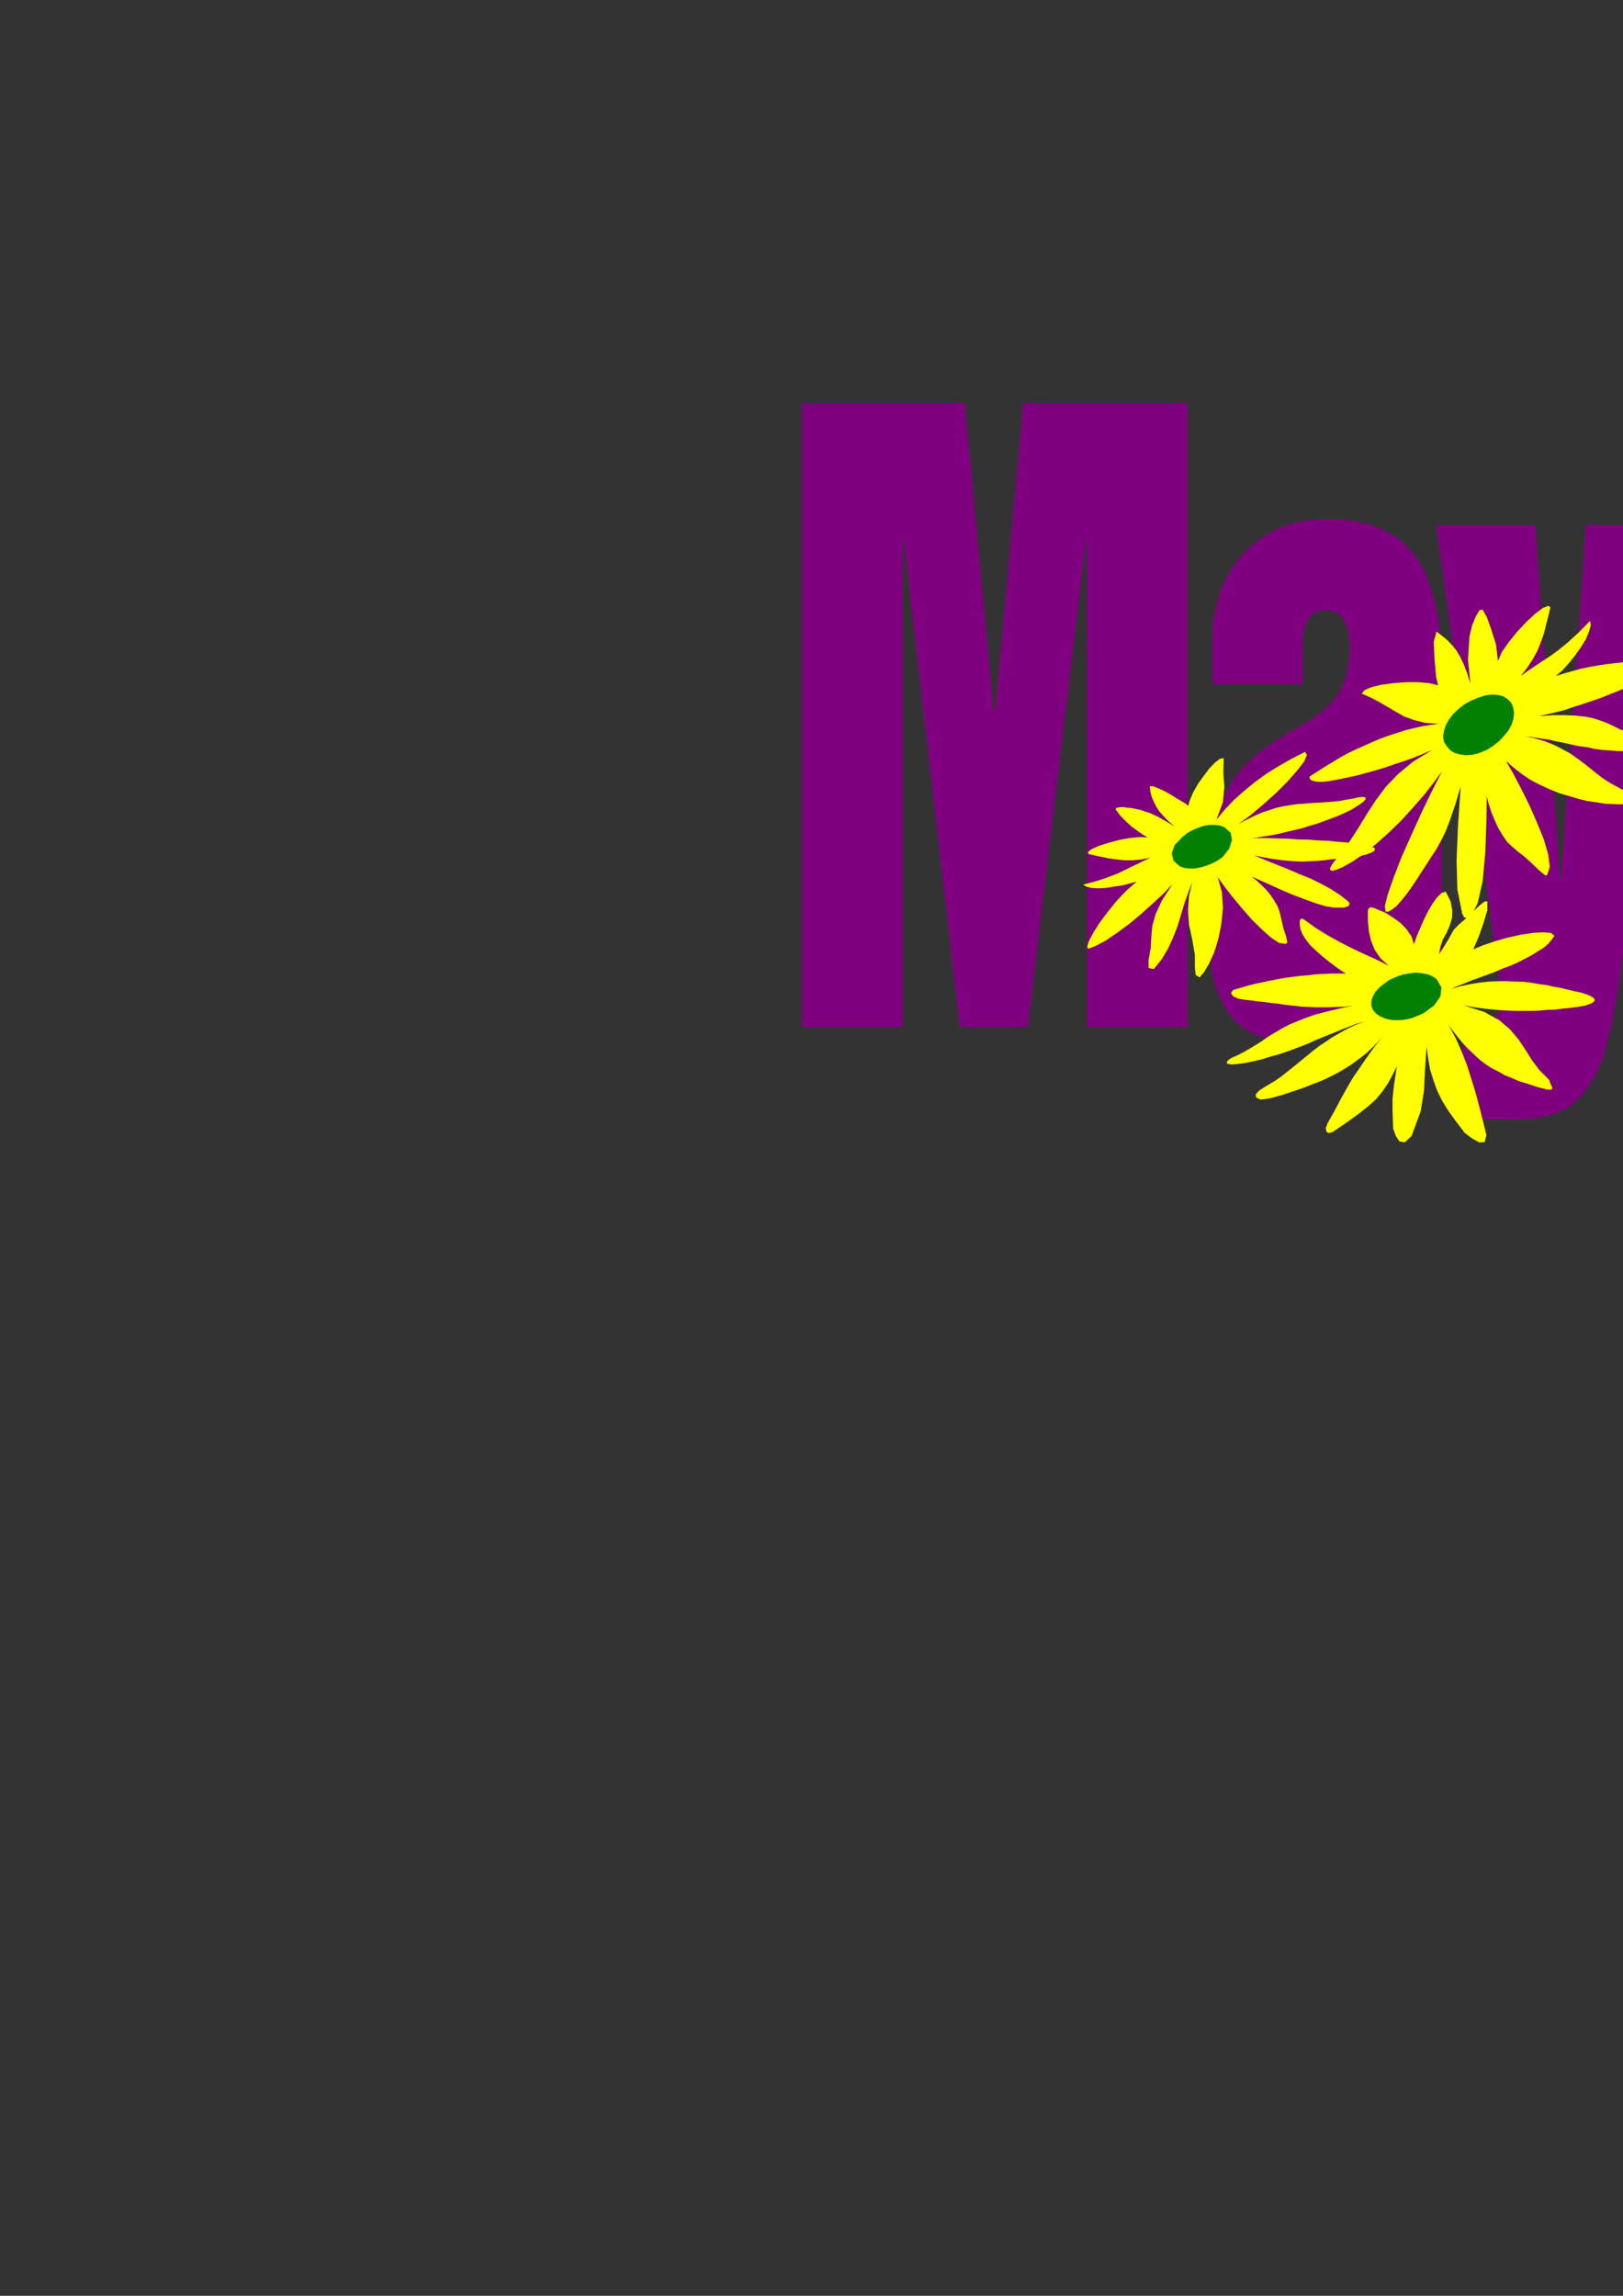
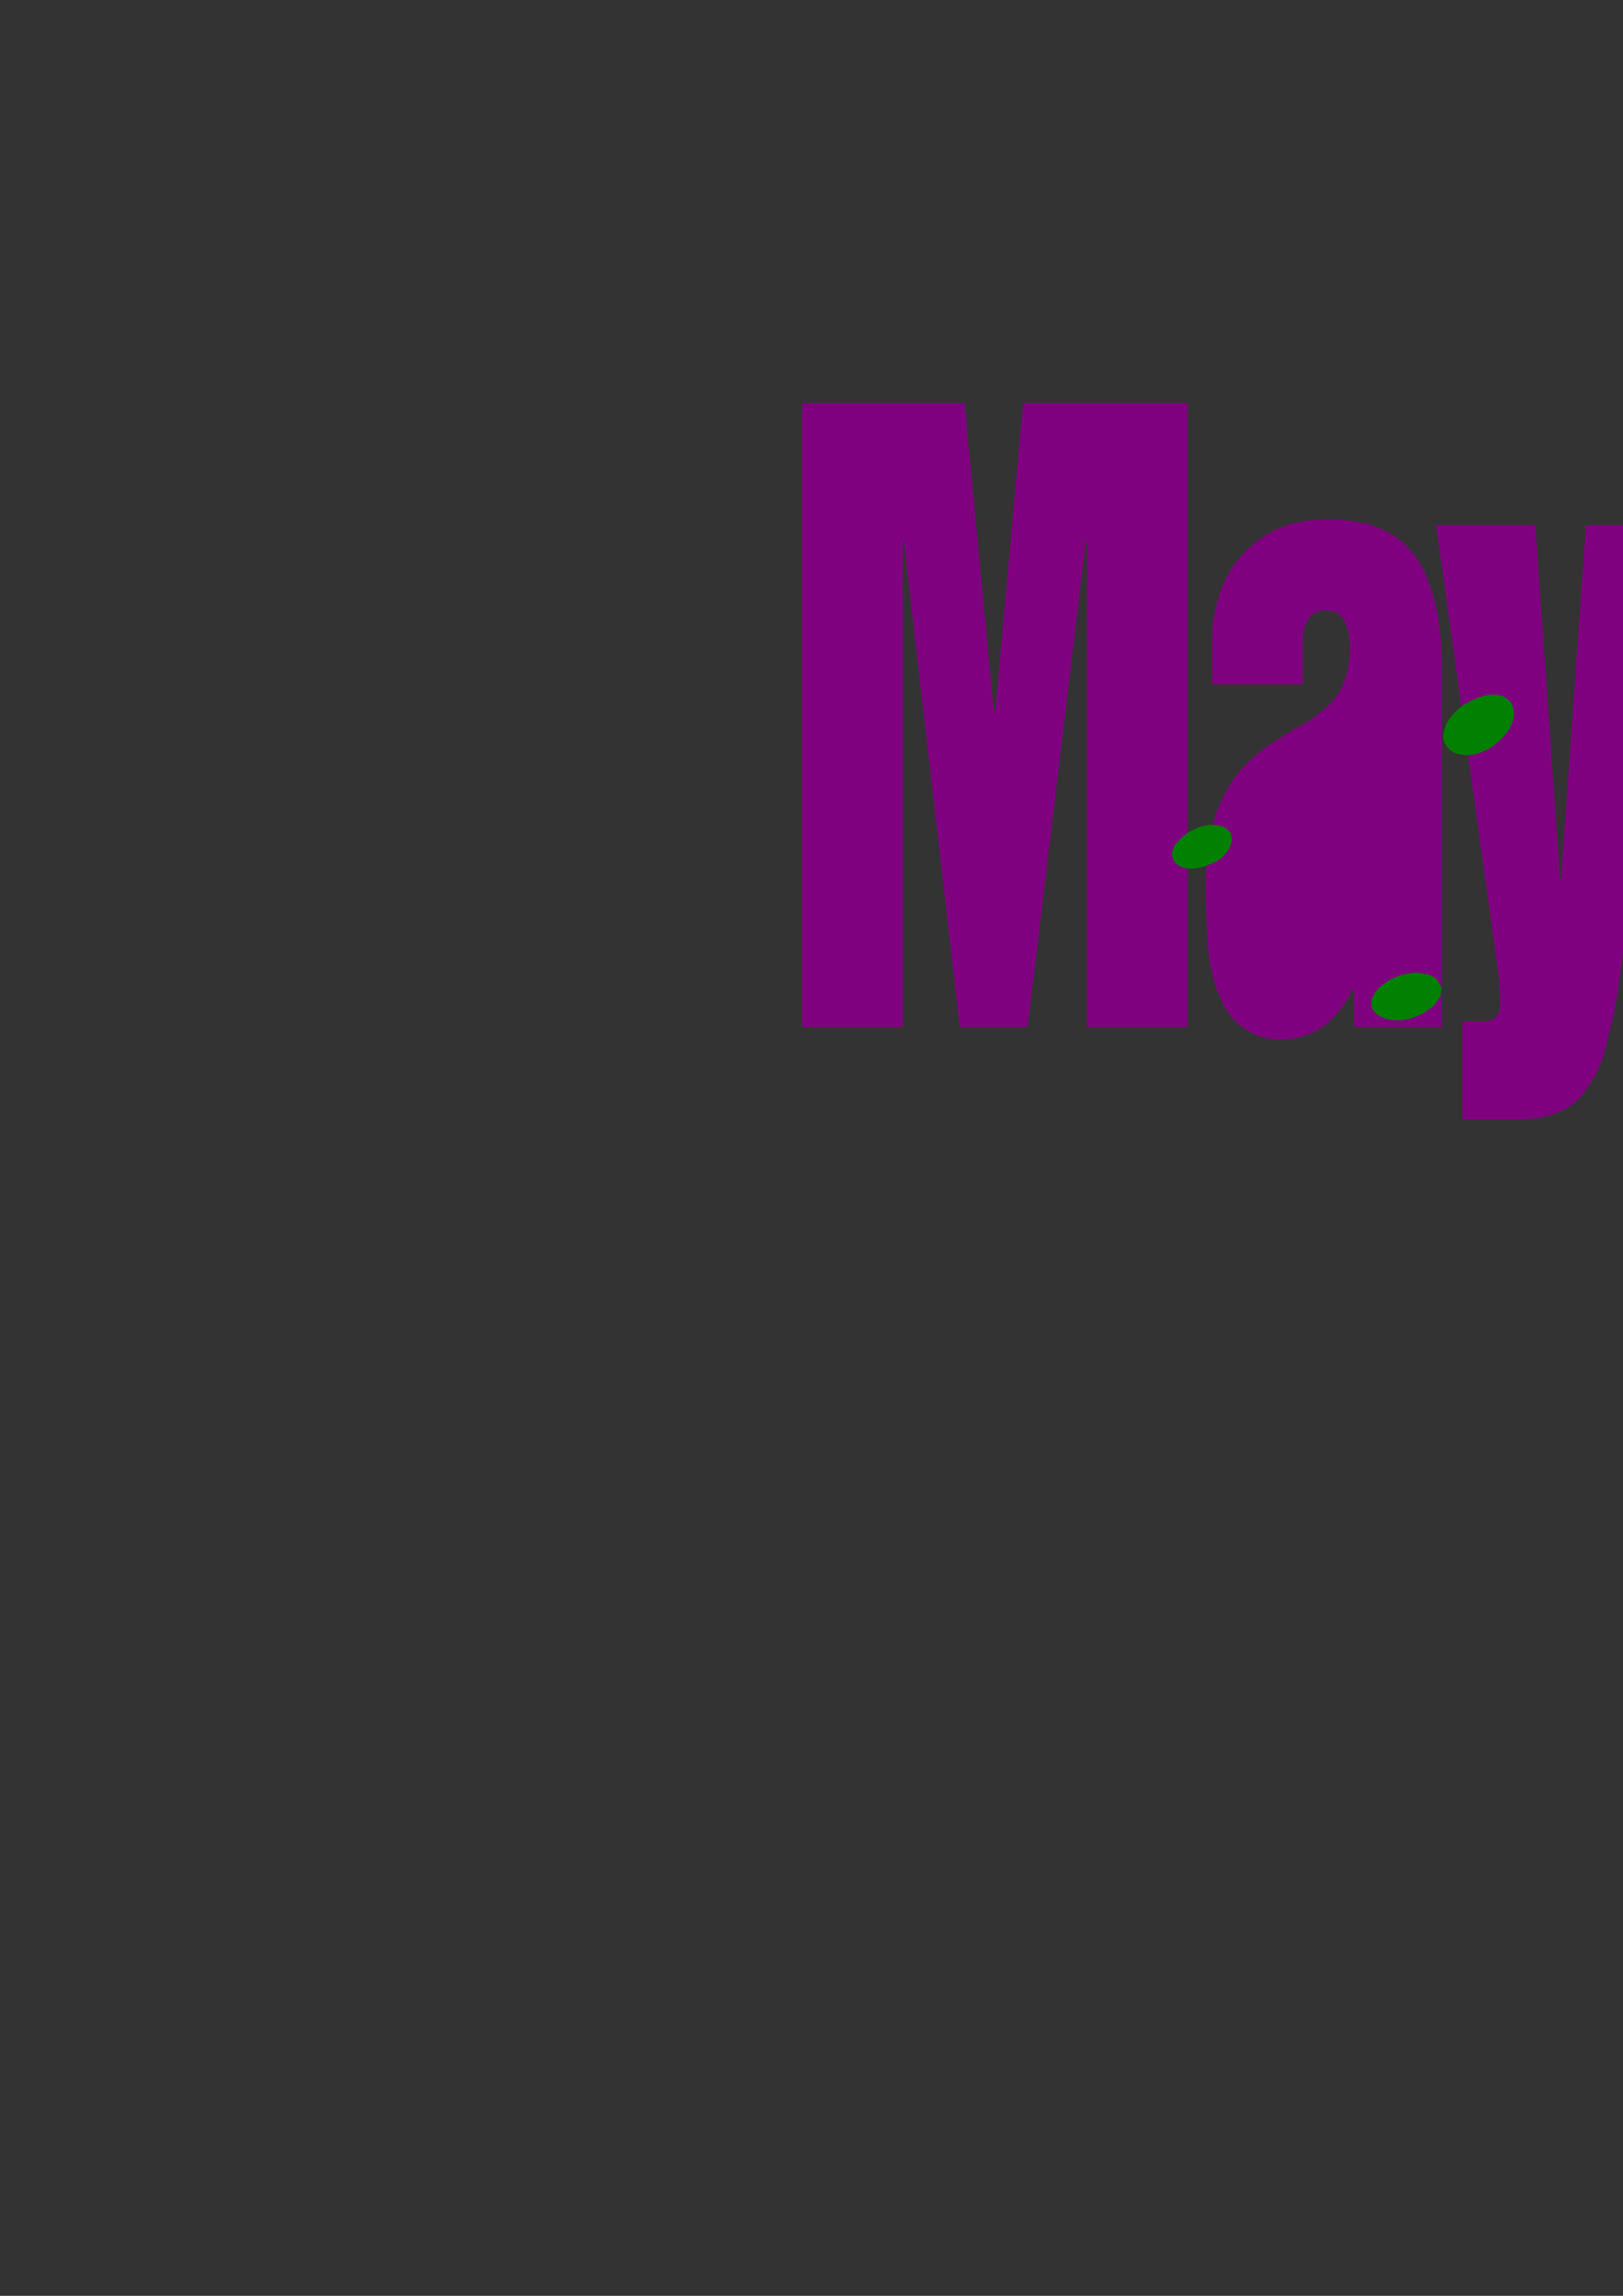
<svg xmlns="http://www.w3.org/2000/svg" height="841.89pt" viewBox="0 0 595.276 841.89" width="595.276pt" version="1.1" id="64d51fe1-f610-11ea-9ea6-dcc15c148e23">
  <rect x="0" y="0" width="595.276" height="841.89" fill="#333333" stroke="none" />
  <g>
    <path style="fill:#800180;" d="M 526.742,192.561 L 563.102,192.561 572.174,322.449 572.534,322.449 581.678,192.561 616.454,192.561 593.99,358.737 593.054,365.361 591.974,371.553 590.606,377.385 589.31,382.497 588.086,387.321 586.358,391.713 584.414,395.601 582.11,399.057 580.166,401.721 577.862,404.025 575.342,405.969 572.462,407.553 569.15,408.777 565.622,409.713 561.662,410.217 557.414,410.505 536.318,410.505 536.318,374.577 544.67,374.577 546.974,374.145 548.774,372.921 549.926,370.833 550.286,368.025 549.998,362.697 549.782,358.737 526.742,192.561 Z" />
-     <path style="fill:#800180;" d="M 444.59,250.953 L 444.59,234.033 444.806,228.561 445.814,223.233 447.254,217.905 449.27,212.937 450.494,210.489 451.934,208.185 453.518,206.025 455.246,203.793 457.046,201.921 459.134,199.977 461.294,198.249 463.598,196.665 466.046,195.225 468.566,193.857 471.086,192.921 473.894,192.057 476.774,191.337 479.87,190.833 482.966,190.617 486.278,190.473 489.878,190.473 493.262,190.761 496.574,191.121 499.598,191.697 502.406,192.345 504.926,193.281 507.374,194.361 509.678,195.585 511.694,196.809 513.782,198.249 515.582,199.977 517.31,201.777 518.894,203.721 520.334,205.737 521.63,208.041 522.854,210.489 525.374,217.401 527.318,225.249 528.47,234.105 528.83,243.825 528.83,376.665 496.574,376.665 496.574,362.697 496.214,362.697 493.91,366.945 491.246,370.689 488.294,374.001 485.198,376.521 481.67,378.609 477.998,380.049 473.894,380.913 469.646,381.129 466.478,381.057 463.382,380.409 460.574,379.545 457.91,378.249 455.462,376.521 453.158,374.577 451.142,372.201 449.27,369.537 447.614,366.081 446.03,362.337 444.806,358.017 443.726,353.049 443.078,347.721 442.646,341.241 442.358,334.113 442.142,326.121 442.358,318.489 443.006,311.433 444.086,305.169 445.67,299.337 446.606,296.673 447.686,294.225 448.838,291.921 449.99,289.617 451.214,287.673 452.438,285.729 453.662,283.929 455.102,282.345 456.542,280.761 458.054,279.321 459.494,277.881 461.078,276.513 462.662,275.217 464.174,273.993 465.758,273.057 467.342,271.977 468.926,270.969 470.51,270.033 471.95,269.025 473.318,268.305 474.614,267.441 475.838,266.721 477.062,266.145 478.142,265.497 480.23,264.273 482.174,262.833 483.974,261.537 485.558,260.169 487.142,258.729 488.582,257.289 489.806,255.849 490.958,254.265 492.686,250.881 493.982,246.849 494.846,242.241 495.134,237.057 494.486,231.225 492.902,227.121 490.238,224.529 486.638,223.737 484.334,223.953 482.534,224.529 480.95,225.537 479.87,227.121 479.006,228.777 478.286,230.577 477.926,232.665 477.782,234.609 477.782,250.953 444.59,250.953 Z" />
+     <path style="fill:#800180;" d="M 444.59,250.953 L 444.59,234.033 444.806,228.561 445.814,223.233 447.254,217.905 449.27,212.937 450.494,210.489 451.934,208.185 453.518,206.025 455.246,203.793 457.046,201.921 459.134,199.977 461.294,198.249 463.598,196.665 466.046,195.225 468.566,193.857 471.086,192.921 473.894,192.057 476.774,191.337 479.87,190.833 482.966,190.617 486.278,190.473 489.878,190.473 493.262,190.761 496.574,191.121 499.598,191.697 502.406,192.345 504.926,193.281 507.374,194.361 509.678,195.585 511.694,196.809 513.782,198.249 515.582,199.977 517.31,201.777 518.894,203.721 520.334,205.737 521.63,208.041 522.854,210.489 525.374,217.401 527.318,225.249 528.47,234.105 528.83,243.825 528.83,376.665 496.574,376.665 496.574,362.697 496.214,362.697 493.91,366.945 491.246,370.689 488.294,374.001 485.198,376.521 481.67,378.609 477.998,380.049 473.894,380.913 469.646,381.129 466.478,381.057 463.382,380.409 460.574,379.545 457.91,378.249 455.462,376.521 453.158,374.577 451.142,372.201 449.27,369.537 447.614,366.081 446.03,362.337 444.806,358.017 443.726,353.049 443.078,347.721 442.646,341.241 442.358,334.113 442.142,326.121 442.358,318.489 443.006,311.433 444.086,305.169 445.67,299.337 446.606,296.673 447.686,294.225 448.838,291.921 449.99,289.617 451.214,287.673 452.438,285.729 453.662,283.929 455.102,282.345 456.542,280.761 458.054,279.321 459.494,277.881 461.078,276.513 462.662,275.217 464.174,273.993 465.758,273.057 467.342,271.977 468.926,270.969 470.51,270.033 471.95,269.025 473.318,268.305 474.614,267.441 475.838,266.721 477.062,266.145 478.142,265.497 480.23,264.273 482.174,262.833 483.974,261.537 485.558,260.169 487.142,258.729 488.582,257.289 489.806,255.849 490.958,254.265 492.686,250.881 493.982,246.849 494.846,242.241 495.134,237.057 494.486,231.225 492.902,227.121 490.238,224.529 486.638,223.737 484.334,223.953 482.534,224.529 480.95,225.537 479.87,227.121 479.006,228.777 478.286,230.577 477.926,232.665 477.782,234.609 477.782,250.953 444.59,250.953 " />
    <path style="fill:#800180;" d="M 294.11,147.849 L 353.798,147.849 364.454,260.673 365.03,260.673 375.254,147.849 435.59,147.849 435.59,376.665 398.654,376.665 398.654,198.249 398.294,198.249 376.91,376.665 351.998,376.665 331.478,198.249 331.118,198.249 331.118,376.665 294.11,376.665 294.11,147.849 Z" />
-     <path style="fill:#ffff00;" d="M 583.19,227.697 L 578.87,232.089 574.982,235.617 571.454,238.497 568.286,240.801 565.262,242.745 562.598,244.545 560.222,246.129 557.774,247.929 560.222,244.761 562.238,241.665 563.966,238.497 565.262,235.185 566.342,232.089 567.134,228.777 567.926,225.753 568.646,222.729 567.926,222.153 565.91,222.945 563.102,225.033 559.862,228.057 556.406,231.729 553.382,235.473 550.862,239.073 549.422,242.385 548.702,236.409 546.974,230.865 545.318,226.257 543.806,223.593 542.654,223.737 541.286,226.041 539.918,229.425 538.982,233.385 538.406,241.881 539.342,250.737 538.118,246.849 536.894,243.681 535.598,240.945 534.158,238.497 532.574,236.553 530.846,234.753 528.902,233.169 526.886,231.585 525.878,235.329 526.166,241.881 526.742,248.289 527.462,251.313 524.294,250.521 520.334,250.161 515.726,250.161 511.118,250.521 506.726,251.097 503.126,251.961 500.534,253.041 499.454,254.337 502.838,255.849 506.006,257.505 508.958,259.233 511.982,261.033 515.078,262.761 518.606,264.057 522.71,265.065 527.606,265.425 524.582,265.857 521.414,266.361 518.39,267.081 515.366,267.801 512.342,268.809 509.39,269.745 506.366,270.825 503.486,272.049 500.462,273.417 497.51,274.713 494.486,276.153 491.606,277.737 488.798,279.465 485.99,281.121 483.11,282.993 480.302,284.793 480.446,285.729 481.166,286.233 482.534,286.593 484.55,286.737 486.998,286.521 489.806,286.017 493.046,285.369 496.574,284.649 500.174,283.713 504.062,282.633 507.95,281.481 511.694,280.185 515.438,278.961 518.966,277.665 522.278,276.297 525.302,275.001 518.246,279.321 512.702,283.929 508.166,288.681 504.566,293.505 501.254,298.617 498.158,303.729 494.63,309.129 490.526,314.601 489.302,315.969 488.438,317.265 487.862,318.273 487.934,319.065 488.582,319.353 490.022,318.993 492.47,317.985 495.926,316.041 500.174,313.161 504.71,309.489 509.318,305.385 513.926,300.921 518.246,296.169 522.35,291.489 525.878,286.953 528.902,282.849 525.374,289.761 521.558,297.609 517.742,306.033 514.142,314.097 511.262,321.513 509.03,327.849 507.95,332.169 508.166,334.257 509.174,334.329 510.47,333.609 512.198,332.313 513.998,330.225 515.942,327.849 517.886,325.113 519.83,322.233 521.63,319.353 523.358,316.761 524.942,314.241 526.742,311.577 528.47,308.409 530.27,304.809 531.926,300.417 533.798,294.945 535.742,288.321 534.734,303.297 534.23,315.681 534.518,326.121 536.318,335.121 537.038,336.417 538.262,336.777 539.918,335.337 542.006,331.089 543.806,323.097 544.814,312.081 545.174,300.777 545.318,292.065 546.038,294.873 546.974,297.753 548.198,300.777 549.494,303.585 551.078,306.249 552.806,308.769 554.894,310.713 556.91,312.441 559.07,314.097 561.014,315.825 562.742,317.481 564.326,318.993 565.622,320.073 566.63,320.937 567.206,321.009 567.566,320.577 568.43,317.769 567.854,313.377 566.27,307.905 563.822,301.857 561.014,295.449 557.918,289.185 554.966,283.569 552.302,278.961 555.11,281.481 558.278,283.929 561.374,286.017 564.83,287.817 568.286,289.401 571.814,290.841 575.486,291.921 578.87,292.929 582.398,293.793 585.638,294.225 588.662,294.729 591.47,294.873 594.134,294.945 596.294,294.873 598.094,294.585 599.606,294.225 599.966,293.145 599.318,292.209 598.022,291.057 595.934,290.121 593.558,288.753 590.75,287.241 587.798,285.369 584.774,282.993 581.75,280.545 578.87,278.385 575.918,276.297 572.894,274.641 569.87,273.129 566.63,271.833 563.246,270.825 559.43,269.889 562.382,270.393 565.19,270.825 567.926,271.185 570.734,271.833 573.614,272.409 576.422,273.057 579.23,273.633 582.038,273.993 584.918,274.641 587.726,275.001 590.606,275.217 593.558,275.433 596.294,275.433 599.318,275.361 602.27,275.001 605.294,274.497 606.23,273.273 605.87,272.193 604.574,271.185 602.342,270.393 599.678,269.385 596.942,268.521 594.134,267.441 591.686,266.217 589.382,265.137 586.862,264.201 584.198,263.337 581.174,262.761 577.646,262.401 573.758,262.257 569.438,262.257 564.47,262.617 567.35,261.969 570.374,261.249 573.614,260.457 576.926,259.305 580.454,258.225 583.982,257.001 587.366,255.849 590.75,254.481 593.99,253.185 597.158,251.817 600.038,250.377 602.846,249.009 605.15,247.713 607.094,246.489 608.822,245.121 609.902,244.041 609.902,243.609 609.254,243.105 608.102,242.745 606.518,242.457 604.43,242.385 601.982,242.385 599.318,242.457 596.294,242.745 593.126,243.105 589.886,243.465 586.502,243.969 583.118,244.545 579.734,245.265 576.566,246.129 573.542,246.993 570.59,247.929 572.894,245.985 575.342,243.321 577.646,240.441 579.806,237.417 581.678,234.393 582.83,231.585 583.478,229.281 583.19,227.697 Z" />
    <path style="fill:#018001;" d="M 542.15,255.849 L 539.558,256.929 537.182,258.225 534.95,259.953 533.078,261.753 531.566,263.697 530.342,265.785 529.622,267.945 529.262,270.105 529.622,272.049 530.63,273.633 531.854,275.073 533.438,276.081 535.454,276.657 537.614,276.945 540.062,276.801 542.726,276.081 545.318,275.001 547.694,273.489 549.926,271.689 551.726,269.745 553.31,267.801 554.462,265.641 555.11,263.481 555.326,261.393 554.966,259.305 554.246,257.649 553.022,256.425 551.366,255.345 549.422,254.841 547.19,254.697 544.814,254.985 542.15,255.849 Z" />
-     <path style="fill:#ffff00;" d="M 397.286,324.393 L 402.182,323.097 406.286,321.729 409.67,320.433 412.55,319.065 415.142,317.769 417.446,316.689 419.606,315.609 421.91,314.601 418.598,315.177 415.502,315.465 412.478,315.465 409.67,315.177 406.862,314.817 404.198,314.241 401.678,313.737 399.23,313.161 399.014,312.441 400.31,311.433 402.974,310.209 406.358,309.129 410.39,308.049 414.278,307.329 418.022,306.969 420.902,307.113 418.886,305.889 416.942,304.521 414.998,303.081 413.27,301.497 411.83,300.057 410.606,298.761 409.814,297.609 409.166,296.889 409.31,296.457 409.814,296.169 410.75,296.025 411.974,295.953 413.27,296.169 414.998,296.313 416.726,296.673 418.382,297.033 419.966,297.609 421.694,298.113 423.206,298.833 424.79,299.553 426.302,300.417 427.814,301.281 429.398,302.217 430.982,303.297 428.534,301.137 426.662,299.193 425.078,297.393 423.998,295.665 423.134,293.865 422.414,292.209 421.91,290.265 421.694,288.321 422.846,288.321 424.718,289.041 427.094,290.121 429.542,291.489 431.846,292.929 433.934,294.153 435.374,295.089 435.806,295.593 436.454,293.289 437.678,290.481 439.478,287.313 441.566,284.433 443.582,281.769 445.67,279.609 447.47,278.241 448.838,278.025 448.694,283.425 449.054,288.537 448.55,294.153 446.174,300.561 449.27,296.817 452.654,293.289 456.47,289.905 460.358,286.737 464.534,283.713 469.07,280.905 473.75,278.241 478.646,275.721 479.366,276.801 478.358,279.249 475.838,282.489 472.31,286.521 467.99,290.841 463.238,295.089 458.63,298.977 454.238,302.217 457.262,300.561 460.214,299.121 463.022,297.897 465.686,297.033 468.35,296.169 470.726,295.665 473.318,295.233 475.838,294.873 478.286,294.729 480.662,294.513 483.254,294.369 485.63,294.225 488.294,294.009 490.958,293.793 493.622,293.289 496.574,292.785 498.014,292.425 499.382,292.281 500.318,292.281 500.894,292.569 500.822,293.145 500.102,294.009 498.374,295.233 495.71,296.889 493.91,297.753 491.822,298.761 489.806,299.553 487.502,300.417 485.198,301.281 482.75,302.145 480.23,302.865 477.638,303.729 475.118,304.305 472.598,304.881 470.006,305.529 467.486,306.105 465.182,306.465 462.878,306.825 460.718,307.185 458.774,307.329 461.798,307.329 465.038,307.329 468.71,307.473 472.31,307.545 476.054,307.833 479.87,307.905 483.614,308.193 487.214,308.337 490.598,308.697 493.91,308.913 496.79,309.417 499.238,309.633 501.398,309.993 502.982,310.497 503.99,310.857 504.35,311.361 503.99,312.081 502.982,312.657 501.254,313.305 499.094,313.881 496.718,314.385 493.91,314.745 490.958,314.961 488.222,315.105 485.63,315.465 483.254,315.681 480.59,315.825 477.638,315.969 474.398,315.825 470.366,315.465 465.686,314.817 460.07,313.737 466.046,316.185 471.446,318.345 476.342,320.433 480.806,322.233 484.694,324.177 488.294,326.121 491.462,328.209 494.27,330.369 494.99,331.233 494.774,332.169 493.046,332.817 489.158,332.817 486.134,332.313 482.534,331.233 478.358,329.721 474.038,328.065 469.79,326.265 465.686,324.393 462.014,322.737 459.134,321.513 460.934,322.953 462.662,324.537 464.462,326.337 466.046,328.281 467.342,330.225 468.566,332.313 469.286,334.257 469.79,336.273 470.654,340.161 471.734,343.473 472.166,345.633 471.59,346.137 469.142,345.777 466.262,343.905 462.878,340.881 459.206,337.281 455.606,333.177 452.078,328.929 449.054,325.041 446.606,321.657 448.19,327.201 448.55,333.033 447.974,338.721 446.894,344.193 445.382,349.161 443.51,353.265 441.638,356.433 439.982,358.449 438.542,357.513 438.254,354.633 438.254,350.097 437.318,344.697 436.094,339.081 435.734,333.897 436.094,328.641 437.318,323.313 435.806,327.345 434.366,331.449 433.142,335.553 431.846,339.801 430.262,343.833 428.462,347.793 426.158,351.681 423.206,355.353 421.262,354.993 421.262,351.969 422.054,347.721 422.27,343.473 422.63,339.585 423.854,335.193 426.158,330.225 430.046,324.177 426.878,327.561 422.846,331.305 418.598,335.121 414.134,338.865 409.67,342.105 405.566,344.913 401.894,346.857 399.23,347.937 398.726,347.217 399.374,345.129 400.958,342.105 403.334,338.361 406.358,334.329 409.67,330.225 413.27,326.481 416.942,323.241 414.494,323.961 411.758,324.681 408.662,325.113 405.638,325.617 402.758,325.761 400.31,325.617 398.366,325.113 397.286,324.393 Z" />
    <path style="fill:#018001;" d="M 433.646,306.969 L 435.374,305.529 437.318,304.449 439.334,303.585 441.422,302.865 443.51,302.505 445.526,302.505 447.326,302.721 449.054,303.297 451.358,305.385 451.862,308.049 450.854,311.217 448.478,314.241 446.534,315.609 444.446,316.689 442.358,317.481 440.198,318.129 438.11,318.489 436.094,318.489 434.294,318.273 432.566,317.625 430.406,315.609 429.758,312.873 430.838,309.849 433.646,306.969 Z" />
-     <path style="fill:#ffff00;" d="M 580.166,364.065 L 577.79,363.561 575.342,362.985 572.822,362.337 570.158,361.905 567.35,361.257 564.542,360.897 561.662,360.393 558.71,360.033 555.686,359.961 552.59,359.817 549.278,359.817 546.038,359.961 542.726,360.321 539.198,360.897 535.742,361.617 532.214,362.625 534.518,361.617 537.038,360.681 539.558,359.601 542.366,358.593 545.318,357.513 548.198,356.433 551.078,355.209 554.03,354.129 556.766,352.905 559.43,351.537 561.878,350.241 564.038,348.873 566.126,347.577 567.854,346.137 569.15,344.553 570.158,343.113 568.79,342.105 565.982,341.889 562.166,342.105 557.558,342.825 552.662,343.905 547.982,345.273 543.734,346.713 540.35,348.153 542.366,343.473 544.166,338.361 545.534,333.753 545.534,330.585 544.814,330.513 543.806,331.089 542.51,332.169 541.07,333.537 539.486,334.977 537.902,336.561 536.462,337.857 535.238,338.865 533.15,341.025 531.566,343.905 529.766,346.929 527.822,349.881 528.326,347.073 529.262,344.409 530.63,341.961 531.71,339.441 532.574,336.633 532.646,333.753 532.07,330.585 530.27,326.985 528.83,327.417 527.102,329.001 525.374,331.449 523.718,334.257 522.134,337.497 520.694,340.809 519.47,343.689 518.606,346.353 517.742,343.473 515.942,340.809 513.566,338.361 510.83,336.417 508.094,334.689 505.502,333.609 503.702,332.889 502.622,332.673 501.758,333.393 501.686,335.193 501.758,338.001 502.046,341.385 502.838,344.913 504.206,348.297 506.366,351.465 509.39,354.201 506.51,352.689 503.126,351.105 499.598,349.521 495.566,347.577 491.462,345.489 487.142,343.113 482.606,340.305 477.998,336.993 476.918,336.993 476.702,338.145 476.774,339.441 476.918,340.521 477.638,342.465 478.862,344.409 480.446,346.497 482.534,348.513 484.91,350.601 487.574,352.761 490.526,354.993 493.622,357.009 490.958,357.009 488.222,357.009 485.414,357.153 482.534,357.297 479.726,357.657 476.774,357.873 474.038,358.233 471.23,358.593 468.422,359.097 465.902,359.601 463.238,360.177 460.79,360.681 458.414,361.257 456.182,361.905 454.166,362.481 452.222,363.057 451.502,364.209 452.294,365.361 454.166,366.225 456.326,366.585 458.846,366.873 461.438,367.233 463.814,367.449 466.262,367.809 468.566,368.025 470.87,368.385 473.174,368.673 475.334,368.889 477.638,369.177 480.086,369.249 482.534,369.393 485.054,369.393 487.718,369.393 490.382,369.249 493.262,369.177 496.286,368.745 491.102,369.897 486.494,370.977 482.39,372.057 478.862,373.281 475.838,374.505 473.03,375.657 470.654,376.881 468.566,378.105 466.478,379.329 464.534,380.553 462.734,381.849 460.79,383.073 458.774,384.297 456.542,385.593 454.238,386.817 451.502,388.041 450.494,388.761 449.99,389.409 449.99,389.985 450.638,390.201 451.862,390.345 453.806,390.201 456.542,389.841 460.07,389.121 463.022,388.401 465.686,387.537 468.35,386.817 470.87,386.025 473.318,385.161 475.622,384.297 477.926,383.433 480.23,382.497 482.39,381.489 484.694,380.553 487.142,379.545 489.518,378.609 492.11,377.529 494.774,376.521 497.51,375.441 500.462,374.505 496.934,375.945 493.91,377.385 491.102,378.969 488.582,380.409 486.278,381.993 484.046,383.433 482.174,384.873 480.23,386.457 478.286,388.041 476.342,389.625 474.398,391.209 472.31,392.865 470.15,394.593 467.702,396.321 464.894,397.977 462.014,399.777 460.574,401.289 460.718,402.441 462.374,403.233 466.046,402.729 470.366,401.505 474.47,400.137 478.286,398.841 481.742,397.473 485.054,396.177 487.934,394.809 490.742,393.369 493.19,391.929 495.494,390.489 497.654,388.905 499.598,387.465 501.542,385.881 503.198,384.297 504.782,382.713 506.294,381.057 507.734,379.329 504.062,383.937 501.038,388.185 498.374,392.073 495.926,395.673 493.766,399.417 491.606,403.305 489.446,407.409 486.854,412.017 486.278,413.745 486.494,414.969 487.358,415.545 488.798,415.113 493.982,411.585 498.374,408.417 501.902,405.609 504.71,403.089 507.014,400.281 508.958,397.473 510.614,394.449 512.342,390.993 511.262,397.977 510.758,402.873 510.758,407.409 510.974,413.889 511.982,416.625 513.278,418.569 515.222,418.929 517.742,416.553 521.054,407.553 522.278,400.065 522.638,392.649 523.214,383.937 523.862,388.401 524.582,392.433 525.806,396.321 527.102,399.921 528.902,403.593 531.206,407.337 534.014,411.225 537.254,415.473 539.846,417.417 542.51,418.929 544.526,418.857 545.174,416.193 543.95,411.225 542.654,406.113 541.286,400.929 539.702,395.817 538.046,390.561 536.102,385.593 533.87,380.625 531.35,375.945 532.934,378.105 534.59,380.193 536.174,382.137 537.758,383.937 539.486,385.593 541.286,387.321 543.086,388.905 545.03,390.345 547.118,391.713 549.422,392.865 551.798,394.233 554.462,395.313 557.27,396.537 560.438,397.473 563.822,398.625 567.494,399.561 569.15,399.561 569.294,398.625 568.646,397.401 568.214,396.033 564.686,392.505 561.878,388.761 559.43,384.873 556.91,381.129 553.886,377.529 549.926,374.145 544.31,371.049 536.822,368.673 539.558,369.177 542.366,369.609 545.174,369.969 548.054,370.257 550.862,370.473 553.526,370.617 556.334,370.689 559.07,370.689 561.878,370.689 564.542,370.617 567.35,370.329 570.158,370.257 572.894,369.897 575.846,369.609 578.582,369.249 581.534,368.745 582.11,368.529 583.118,368.169 583.982,367.809 584.702,367.233 584.918,366.585 584.414,365.865 582.83,365.001 580.166,364.065 Z" />
    <path style="fill:#018001;" d="M 526.958,359.097 L 525.518,358.089 523.718,357.297 521.63,356.937 519.326,356.649 517.022,356.937 514.502,357.369 512.054,358.233 509.678,359.313 507.59,360.753 505.79,362.265 504.422,363.777 503.486,365.505 502.982,367.089 502.982,368.745 503.486,370.257 504.566,371.553 506.006,372.633 507.95,373.497 510.038,374.001 512.342,374.145 514.718,374.001 517.31,373.497 519.686,372.633 522.134,371.553 526.022,368.673 528.326,365.361 528.686,362.121 526.958,359.097 Z" />
  </g>
</svg>